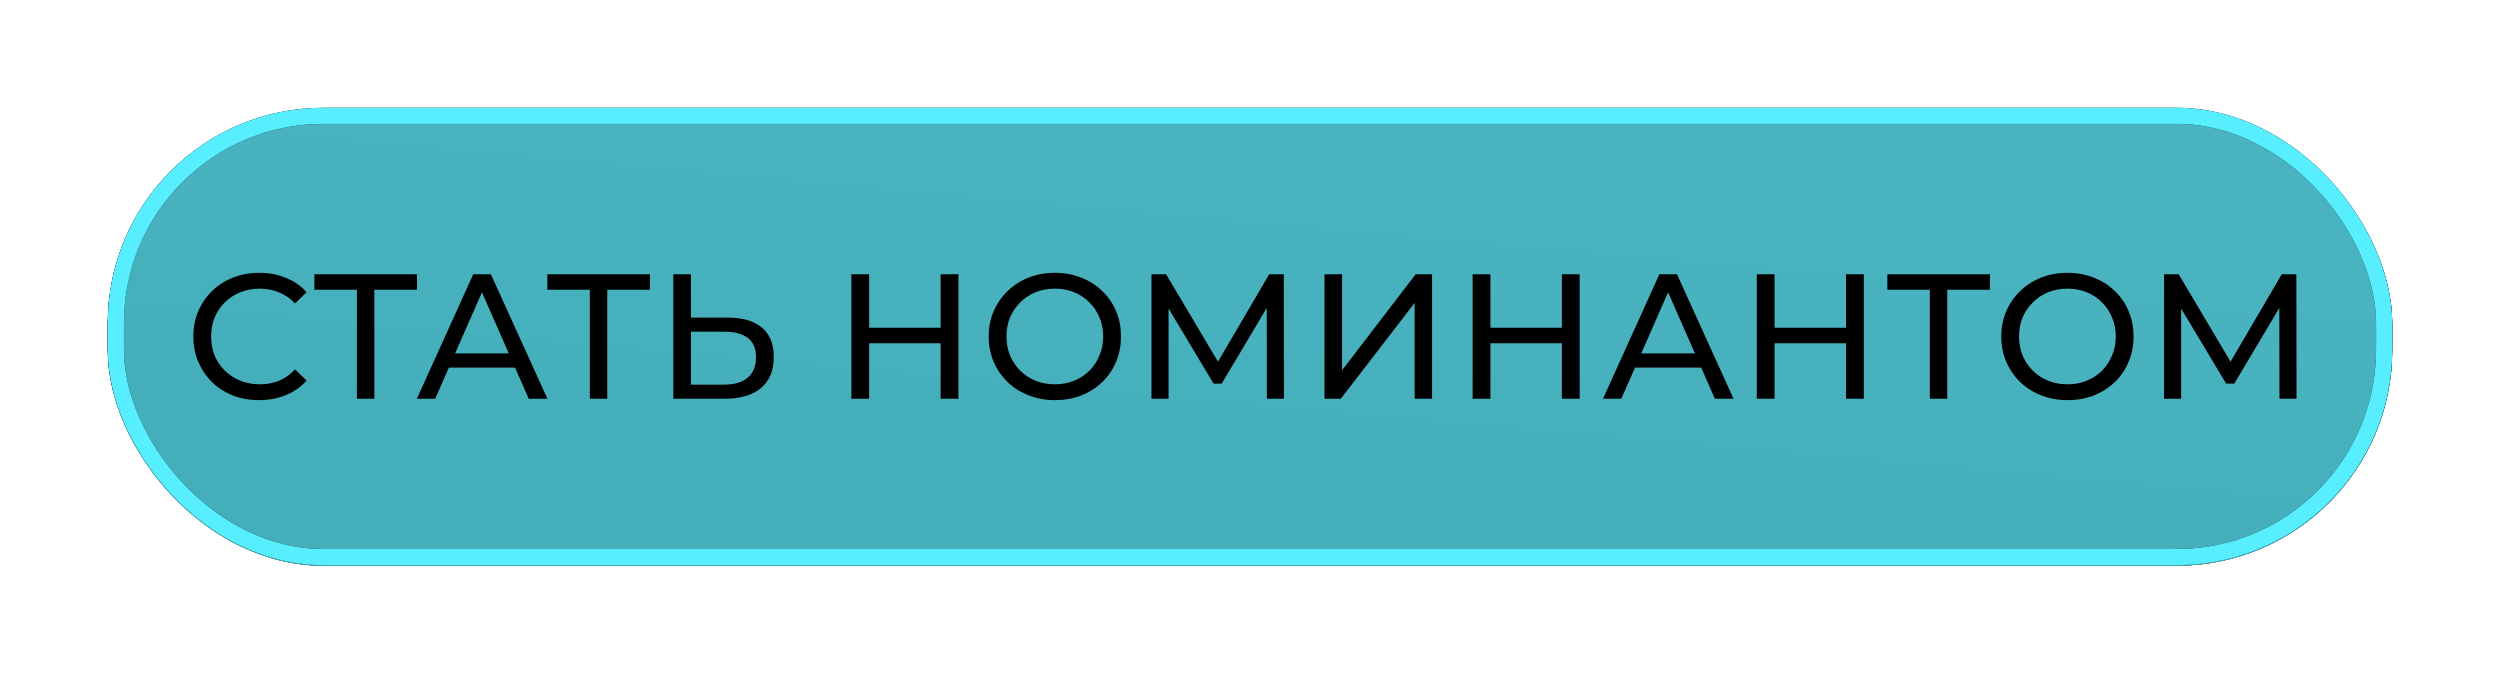
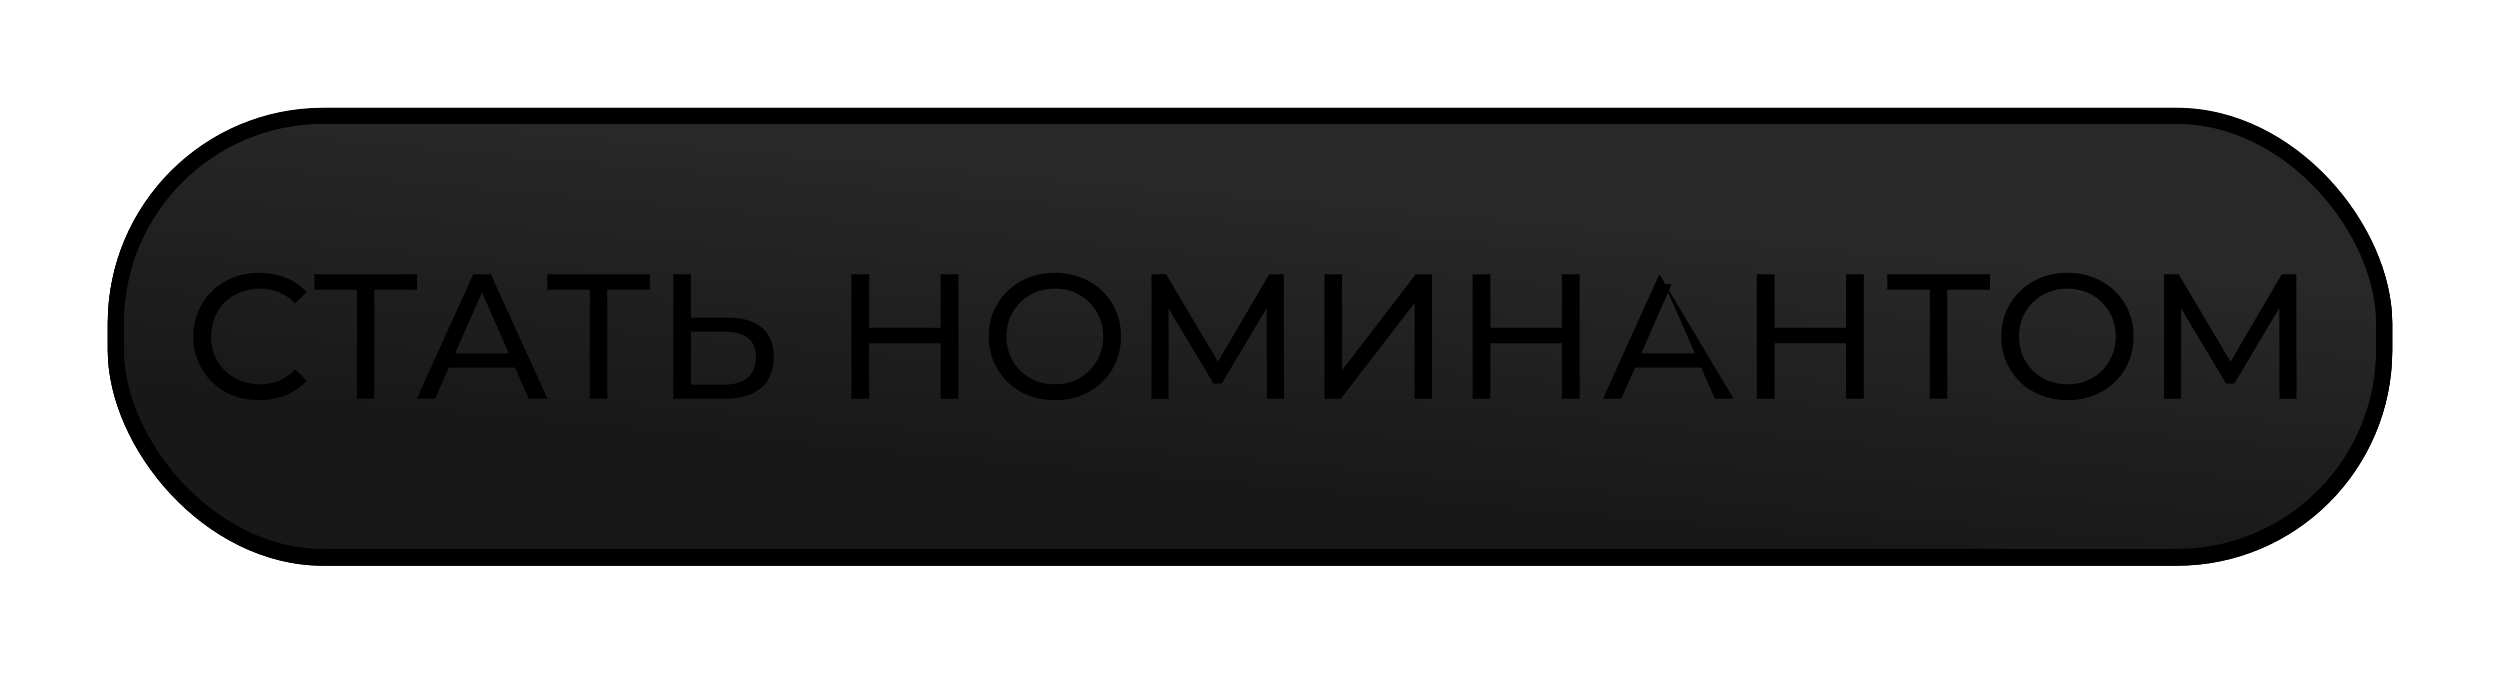
<svg xmlns="http://www.w3.org/2000/svg" width="464" height="125" viewBox="0 0 464 125" fill="none">
  <g filter="url(#filter0_f_343_68)">
-     <rect x="20" y="20.106" width="424" height="84.894" rx="40" fill="#D9D9D9" />
    <rect x="20" y="20.106" width="424" height="84.894" rx="40" fill="url(#paint0_linear_343_68)" />
    <rect x="21.5" y="21.606" width="421" height="81.894" rx="38.5" stroke="black" stroke-width="3" />
-     <rect x="21.5" y="21.606" width="421" height="81.894" rx="38.5" stroke="#57EEFF" stroke-width="3" />
  </g>
  <rect x="21.5" y="21.5" width="421" height="81.894" rx="38.5" fill="#D9D9D9" />
  <rect x="21.5" y="21.5" width="421" height="81.894" rx="38.5" fill="url(#paint1_linear_343_68)" />
-   <rect x="21.5" y="21.5" width="421" height="81.894" rx="38.5" fill="#57EEFF" fill-opacity="0.7" />
  <rect x="21.5" y="21.5" width="421" height="81.894" rx="38.5" stroke="black" stroke-width="3" />
-   <rect x="21.5" y="21.5" width="421" height="81.894" rx="38.5" stroke="#57EEFF" stroke-width="3" />
-   <path d="M48.093 74.264C46.333 74.264 44.705 73.978 43.209 73.406C41.735 72.812 40.448 71.987 39.348 70.931C38.27 69.853 37.423 68.599 36.807 67.169C36.191 65.739 35.883 64.166 35.883 62.45C35.883 60.734 36.191 59.161 36.807 57.731C37.423 56.301 38.281 55.058 39.381 54.002C40.481 52.924 41.768 52.099 43.242 51.527C44.738 50.933 46.366 50.636 48.126 50.636C49.908 50.636 51.547 50.944 53.043 51.56C54.561 52.154 55.848 53.045 56.904 54.233L54.759 56.312C53.879 55.388 52.889 54.706 51.789 54.266C50.689 53.804 49.512 53.573 48.258 53.573C46.96 53.573 45.75 53.793 44.628 54.233C43.528 54.673 42.571 55.289 41.757 56.081C40.943 56.873 40.305 57.819 39.843 58.919C39.403 59.997 39.183 61.174 39.183 62.45C39.183 63.726 39.403 64.914 39.843 66.014C40.305 67.092 40.943 68.027 41.757 68.819C42.571 69.611 43.528 70.227 44.628 70.667C45.75 71.107 46.96 71.327 48.258 71.327C49.512 71.327 50.689 71.107 51.789 70.667C52.889 70.205 53.879 69.501 54.759 68.555L56.904 70.634C55.848 71.822 54.561 72.724 53.043 73.34C51.547 73.956 49.897 74.264 48.093 74.264ZM66.241 74V52.913L67.066 53.771H58.354V50.9H77.395V53.771H68.683L69.475 52.913V74H66.241ZM77.375 74L87.836 50.9H91.103L101.597 74H98.132L88.793 52.748H90.113L80.774 74H77.375ZM81.83 68.225L82.721 65.585H95.723L96.68 68.225H81.83ZM109.473 74V52.913L110.298 53.771H101.586V50.9H120.627V53.771H111.915L112.707 52.913V74H109.473ZM135.098 58.952C137.826 58.952 139.927 59.568 141.401 60.8C142.875 62.01 143.612 63.825 143.612 66.245C143.612 68.797 142.809 70.733 141.203 72.053C139.619 73.351 137.386 74 134.504 74H124.967V50.9H128.234V58.952H135.098ZM134.372 71.393C136.286 71.393 137.749 70.964 138.761 70.106C139.795 69.248 140.312 67.983 140.312 66.311C140.312 64.683 139.806 63.484 138.794 62.714C137.782 61.944 136.308 61.559 134.372 61.559H128.234V71.393H134.372ZM174.581 50.9H177.881V74H174.581V50.9ZM161.315 74H158.015V50.9H161.315V74ZM174.878 63.704H160.985V60.833H174.878V63.704ZM195.81 74.264C194.05 74.264 192.411 73.967 190.893 73.373C189.397 72.779 188.099 71.954 186.999 70.898C185.899 69.82 185.041 68.566 184.425 67.136C183.809 65.706 183.501 64.144 183.501 62.45C183.501 60.756 183.809 59.194 184.425 57.764C185.041 56.334 185.899 55.091 186.999 54.035C188.099 52.957 189.397 52.121 190.893 51.527C192.389 50.933 194.028 50.636 195.81 50.636C197.57 50.636 199.187 50.933 200.661 51.527C202.157 52.099 203.455 52.924 204.555 54.002C205.677 55.058 206.535 56.301 207.129 57.731C207.745 59.161 208.053 60.734 208.053 62.45C208.053 64.166 207.745 65.739 207.129 67.169C206.535 68.599 205.677 69.853 204.555 70.931C203.455 71.987 202.157 72.812 200.661 73.406C199.187 73.978 197.57 74.264 195.81 74.264ZM195.81 71.327C197.086 71.327 198.263 71.107 199.341 70.667C200.441 70.227 201.387 69.611 202.179 68.819C202.993 68.005 203.62 67.059 204.06 65.981C204.522 64.903 204.753 63.726 204.753 62.45C204.753 61.174 204.522 59.997 204.06 58.919C203.62 57.841 202.993 56.906 202.179 56.114C201.387 55.3 200.441 54.673 199.341 54.233C198.263 53.793 197.086 53.573 195.81 53.573C194.512 53.573 193.313 53.793 192.213 54.233C191.135 54.673 190.189 55.3 189.375 56.114C188.561 56.906 187.923 57.841 187.461 58.919C187.021 59.997 186.801 61.174 186.801 62.45C186.801 63.726 187.021 64.903 187.461 65.981C187.923 67.059 188.561 68.005 189.375 68.819C190.189 69.611 191.135 70.227 192.213 70.667C193.313 71.107 194.512 71.327 195.81 71.327ZM213.718 74V50.9H216.424L226.786 68.357H225.334L235.564 50.9H238.27L238.303 74H235.135L235.102 55.883H235.861L226.753 71.195H225.235L216.061 55.883H216.886V74H213.718ZM245.824 74V50.9H249.091V68.72L262.753 50.9H265.789V74H262.555V56.213L248.86 74H245.824ZM289.887 50.9H293.187V74H289.887V50.9ZM276.621 74H273.321V50.9H276.621V74ZM290.184 63.704H276.291V60.833H290.184V63.704ZM297.52 74L307.981 50.9H311.248L321.742 74H318.277L308.938 52.748H310.258L300.919 74H297.52ZM301.975 68.225L302.866 65.585H315.868L316.825 68.225H301.975ZM342.625 50.9H345.925V74H342.625V50.9ZM329.359 74H326.059V50.9H329.359V74ZM342.922 63.704H329.029V60.833H342.922V63.704ZM358.178 74V52.913L359.003 53.771H350.291V50.9H369.332V53.771H360.62L361.412 52.913V74H358.178ZM383.745 74.264C381.985 74.264 380.346 73.967 378.828 73.373C377.332 72.779 376.034 71.954 374.934 70.898C373.834 69.82 372.976 68.566 372.36 67.136C371.744 65.706 371.436 64.144 371.436 62.45C371.436 60.756 371.744 59.194 372.36 57.764C372.976 56.334 373.834 55.091 374.934 54.035C376.034 52.957 377.332 52.121 378.828 51.527C380.324 50.933 381.963 50.636 383.745 50.636C385.505 50.636 387.122 50.933 388.596 51.527C390.092 52.099 391.39 52.924 392.49 54.002C393.612 55.058 394.47 56.301 395.064 57.731C395.68 59.161 395.988 60.734 395.988 62.45C395.988 64.166 395.68 65.739 395.064 67.169C394.47 68.599 393.612 69.853 392.49 70.931C391.39 71.987 390.092 72.812 388.596 73.406C387.122 73.978 385.505 74.264 383.745 74.264ZM383.745 71.327C385.021 71.327 386.198 71.107 387.276 70.667C388.376 70.227 389.322 69.611 390.114 68.819C390.928 68.005 391.555 67.059 391.995 65.981C392.457 64.903 392.688 63.726 392.688 62.45C392.688 61.174 392.457 59.997 391.995 58.919C391.555 57.841 390.928 56.906 390.114 56.114C389.322 55.3 388.376 54.673 387.276 54.233C386.198 53.793 385.021 53.573 383.745 53.573C382.447 53.573 381.248 53.793 380.148 54.233C379.07 54.673 378.124 55.3 377.31 56.114C376.496 56.906 375.858 57.841 375.396 58.919C374.956 59.997 374.736 61.174 374.736 62.45C374.736 63.726 374.956 64.903 375.396 65.981C375.858 67.059 376.496 68.005 377.31 68.819C378.124 69.611 379.07 70.227 380.148 70.667C381.248 71.107 382.447 71.327 383.745 71.327ZM401.653 74V50.9H404.359L414.721 68.357H413.269L423.499 50.9H426.205L426.238 74H423.07L423.037 55.883H423.796L414.688 71.195H413.17L403.996 55.883H404.821V74H401.653Z" fill="black" />
+   <path d="M48.093 74.264C46.333 74.264 44.705 73.978 43.209 73.406C41.735 72.812 40.448 71.987 39.348 70.931C38.27 69.853 37.423 68.599 36.807 67.169C36.191 65.739 35.883 64.166 35.883 62.45C35.883 60.734 36.191 59.161 36.807 57.731C37.423 56.301 38.281 55.058 39.381 54.002C40.481 52.924 41.768 52.099 43.242 51.527C44.738 50.933 46.366 50.636 48.126 50.636C49.908 50.636 51.547 50.944 53.043 51.56C54.561 52.154 55.848 53.045 56.904 54.233L54.759 56.312C53.879 55.388 52.889 54.706 51.789 54.266C50.689 53.804 49.512 53.573 48.258 53.573C46.96 53.573 45.75 53.793 44.628 54.233C43.528 54.673 42.571 55.289 41.757 56.081C40.943 56.873 40.305 57.819 39.843 58.919C39.403 59.997 39.183 61.174 39.183 62.45C39.183 63.726 39.403 64.914 39.843 66.014C40.305 67.092 40.943 68.027 41.757 68.819C42.571 69.611 43.528 70.227 44.628 70.667C45.75 71.107 46.96 71.327 48.258 71.327C49.512 71.327 50.689 71.107 51.789 70.667C52.889 70.205 53.879 69.501 54.759 68.555L56.904 70.634C55.848 71.822 54.561 72.724 53.043 73.34C51.547 73.956 49.897 74.264 48.093 74.264ZM66.241 74V52.913L67.066 53.771H58.354V50.9H77.395V53.771H68.683L69.475 52.913V74H66.241ZM77.375 74L87.836 50.9H91.103L101.597 74H98.132L88.793 52.748H90.113L80.774 74H77.375ZM81.83 68.225L82.721 65.585H95.723L96.68 68.225H81.83ZM109.473 74V52.913L110.298 53.771H101.586V50.9H120.627V53.771H111.915L112.707 52.913V74H109.473ZM135.098 58.952C137.826 58.952 139.927 59.568 141.401 60.8C142.875 62.01 143.612 63.825 143.612 66.245C143.612 68.797 142.809 70.733 141.203 72.053C139.619 73.351 137.386 74 134.504 74H124.967V50.9H128.234V58.952H135.098ZM134.372 71.393C136.286 71.393 137.749 70.964 138.761 70.106C139.795 69.248 140.312 67.983 140.312 66.311C140.312 64.683 139.806 63.484 138.794 62.714C137.782 61.944 136.308 61.559 134.372 61.559H128.234V71.393H134.372ZM174.581 50.9H177.881V74H174.581V50.9ZM161.315 74H158.015V50.9H161.315V74ZM174.878 63.704H160.985V60.833H174.878V63.704ZM195.81 74.264C194.05 74.264 192.411 73.967 190.893 73.373C189.397 72.779 188.099 71.954 186.999 70.898C185.899 69.82 185.041 68.566 184.425 67.136C183.809 65.706 183.501 64.144 183.501 62.45C183.501 60.756 183.809 59.194 184.425 57.764C185.041 56.334 185.899 55.091 186.999 54.035C188.099 52.957 189.397 52.121 190.893 51.527C192.389 50.933 194.028 50.636 195.81 50.636C197.57 50.636 199.187 50.933 200.661 51.527C202.157 52.099 203.455 52.924 204.555 54.002C205.677 55.058 206.535 56.301 207.129 57.731C207.745 59.161 208.053 60.734 208.053 62.45C208.053 64.166 207.745 65.739 207.129 67.169C206.535 68.599 205.677 69.853 204.555 70.931C203.455 71.987 202.157 72.812 200.661 73.406C199.187 73.978 197.57 74.264 195.81 74.264ZM195.81 71.327C197.086 71.327 198.263 71.107 199.341 70.667C200.441 70.227 201.387 69.611 202.179 68.819C202.993 68.005 203.62 67.059 204.06 65.981C204.522 64.903 204.753 63.726 204.753 62.45C204.753 61.174 204.522 59.997 204.06 58.919C203.62 57.841 202.993 56.906 202.179 56.114C201.387 55.3 200.441 54.673 199.341 54.233C198.263 53.793 197.086 53.573 195.81 53.573C194.512 53.573 193.313 53.793 192.213 54.233C191.135 54.673 190.189 55.3 189.375 56.114C188.561 56.906 187.923 57.841 187.461 58.919C187.021 59.997 186.801 61.174 186.801 62.45C186.801 63.726 187.021 64.903 187.461 65.981C187.923 67.059 188.561 68.005 189.375 68.819C190.189 69.611 191.135 70.227 192.213 70.667C193.313 71.107 194.512 71.327 195.81 71.327ZM213.718 74V50.9H216.424L226.786 68.357H225.334L235.564 50.9H238.27L238.303 74H235.135L235.102 55.883H235.861L226.753 71.195H225.235L216.061 55.883H216.886V74H213.718ZM245.824 74V50.9H249.091V68.72L262.753 50.9H265.789V74H262.555V56.213L248.86 74H245.824ZM289.887 50.9H293.187V74H289.887V50.9ZM276.621 74H273.321V50.9H276.621V74ZM290.184 63.704H276.291V60.833H290.184V63.704ZM297.52 74L307.981 50.9L321.742 74H318.277L308.938 52.748H310.258L300.919 74H297.52ZM301.975 68.225L302.866 65.585H315.868L316.825 68.225H301.975ZM342.625 50.9H345.925V74H342.625V50.9ZM329.359 74H326.059V50.9H329.359V74ZM342.922 63.704H329.029V60.833H342.922V63.704ZM358.178 74V52.913L359.003 53.771H350.291V50.9H369.332V53.771H360.62L361.412 52.913V74H358.178ZM383.745 74.264C381.985 74.264 380.346 73.967 378.828 73.373C377.332 72.779 376.034 71.954 374.934 70.898C373.834 69.82 372.976 68.566 372.36 67.136C371.744 65.706 371.436 64.144 371.436 62.45C371.436 60.756 371.744 59.194 372.36 57.764C372.976 56.334 373.834 55.091 374.934 54.035C376.034 52.957 377.332 52.121 378.828 51.527C380.324 50.933 381.963 50.636 383.745 50.636C385.505 50.636 387.122 50.933 388.596 51.527C390.092 52.099 391.39 52.924 392.49 54.002C393.612 55.058 394.47 56.301 395.064 57.731C395.68 59.161 395.988 60.734 395.988 62.45C395.988 64.166 395.68 65.739 395.064 67.169C394.47 68.599 393.612 69.853 392.49 70.931C391.39 71.987 390.092 72.812 388.596 73.406C387.122 73.978 385.505 74.264 383.745 74.264ZM383.745 71.327C385.021 71.327 386.198 71.107 387.276 70.667C388.376 70.227 389.322 69.611 390.114 68.819C390.928 68.005 391.555 67.059 391.995 65.981C392.457 64.903 392.688 63.726 392.688 62.45C392.688 61.174 392.457 59.997 391.995 58.919C391.555 57.841 390.928 56.906 390.114 56.114C389.322 55.3 388.376 54.673 387.276 54.233C386.198 53.793 385.021 53.573 383.745 53.573C382.447 53.573 381.248 53.793 380.148 54.233C379.07 54.673 378.124 55.3 377.31 56.114C376.496 56.906 375.858 57.841 375.396 58.919C374.956 59.997 374.736 61.174 374.736 62.45C374.736 63.726 374.956 64.903 375.396 65.981C375.858 67.059 376.496 68.005 377.31 68.819C378.124 69.611 379.07 70.227 380.148 70.667C381.248 71.107 382.447 71.327 383.745 71.327ZM401.653 74V50.9H404.359L414.721 68.357H413.269L423.499 50.9H426.205L426.238 74H423.07L423.037 55.883H423.796L414.688 71.195H413.17L403.996 55.883H404.821V74H401.653Z" fill="black" />
  <defs>
    <filter id="filter0_f_343_68" x="0" y="0.106" width="464" height="124.894" filterUnits="userSpaceOnUse" color-interpolation-filters="sRGB">
      <feFlood flood-opacity="0" result="BackgroundImageFix" />
      <feBlend mode="normal" in="SourceGraphic" in2="BackgroundImageFix" result="shape" />
      <feGaussianBlur stdDeviation="10" result="effect1_foregroundBlur_343_68" />
    </filter>
    <linearGradient id="paint0_linear_343_68" x1="260.433" y1="93.539" x2="265.414" y2="38.517" gradientUnits="userSpaceOnUse">
      <stop stop-color="#181818" />
      <stop offset="1" stop-color="#282828" />
    </linearGradient>
    <linearGradient id="paint1_linear_343_68" x1="260.433" y1="93.432" x2="265.414" y2="38.411" gradientUnits="userSpaceOnUse">
      <stop stop-color="#181818" />
      <stop offset="1" stop-color="#282828" />
    </linearGradient>
  </defs>
</svg>